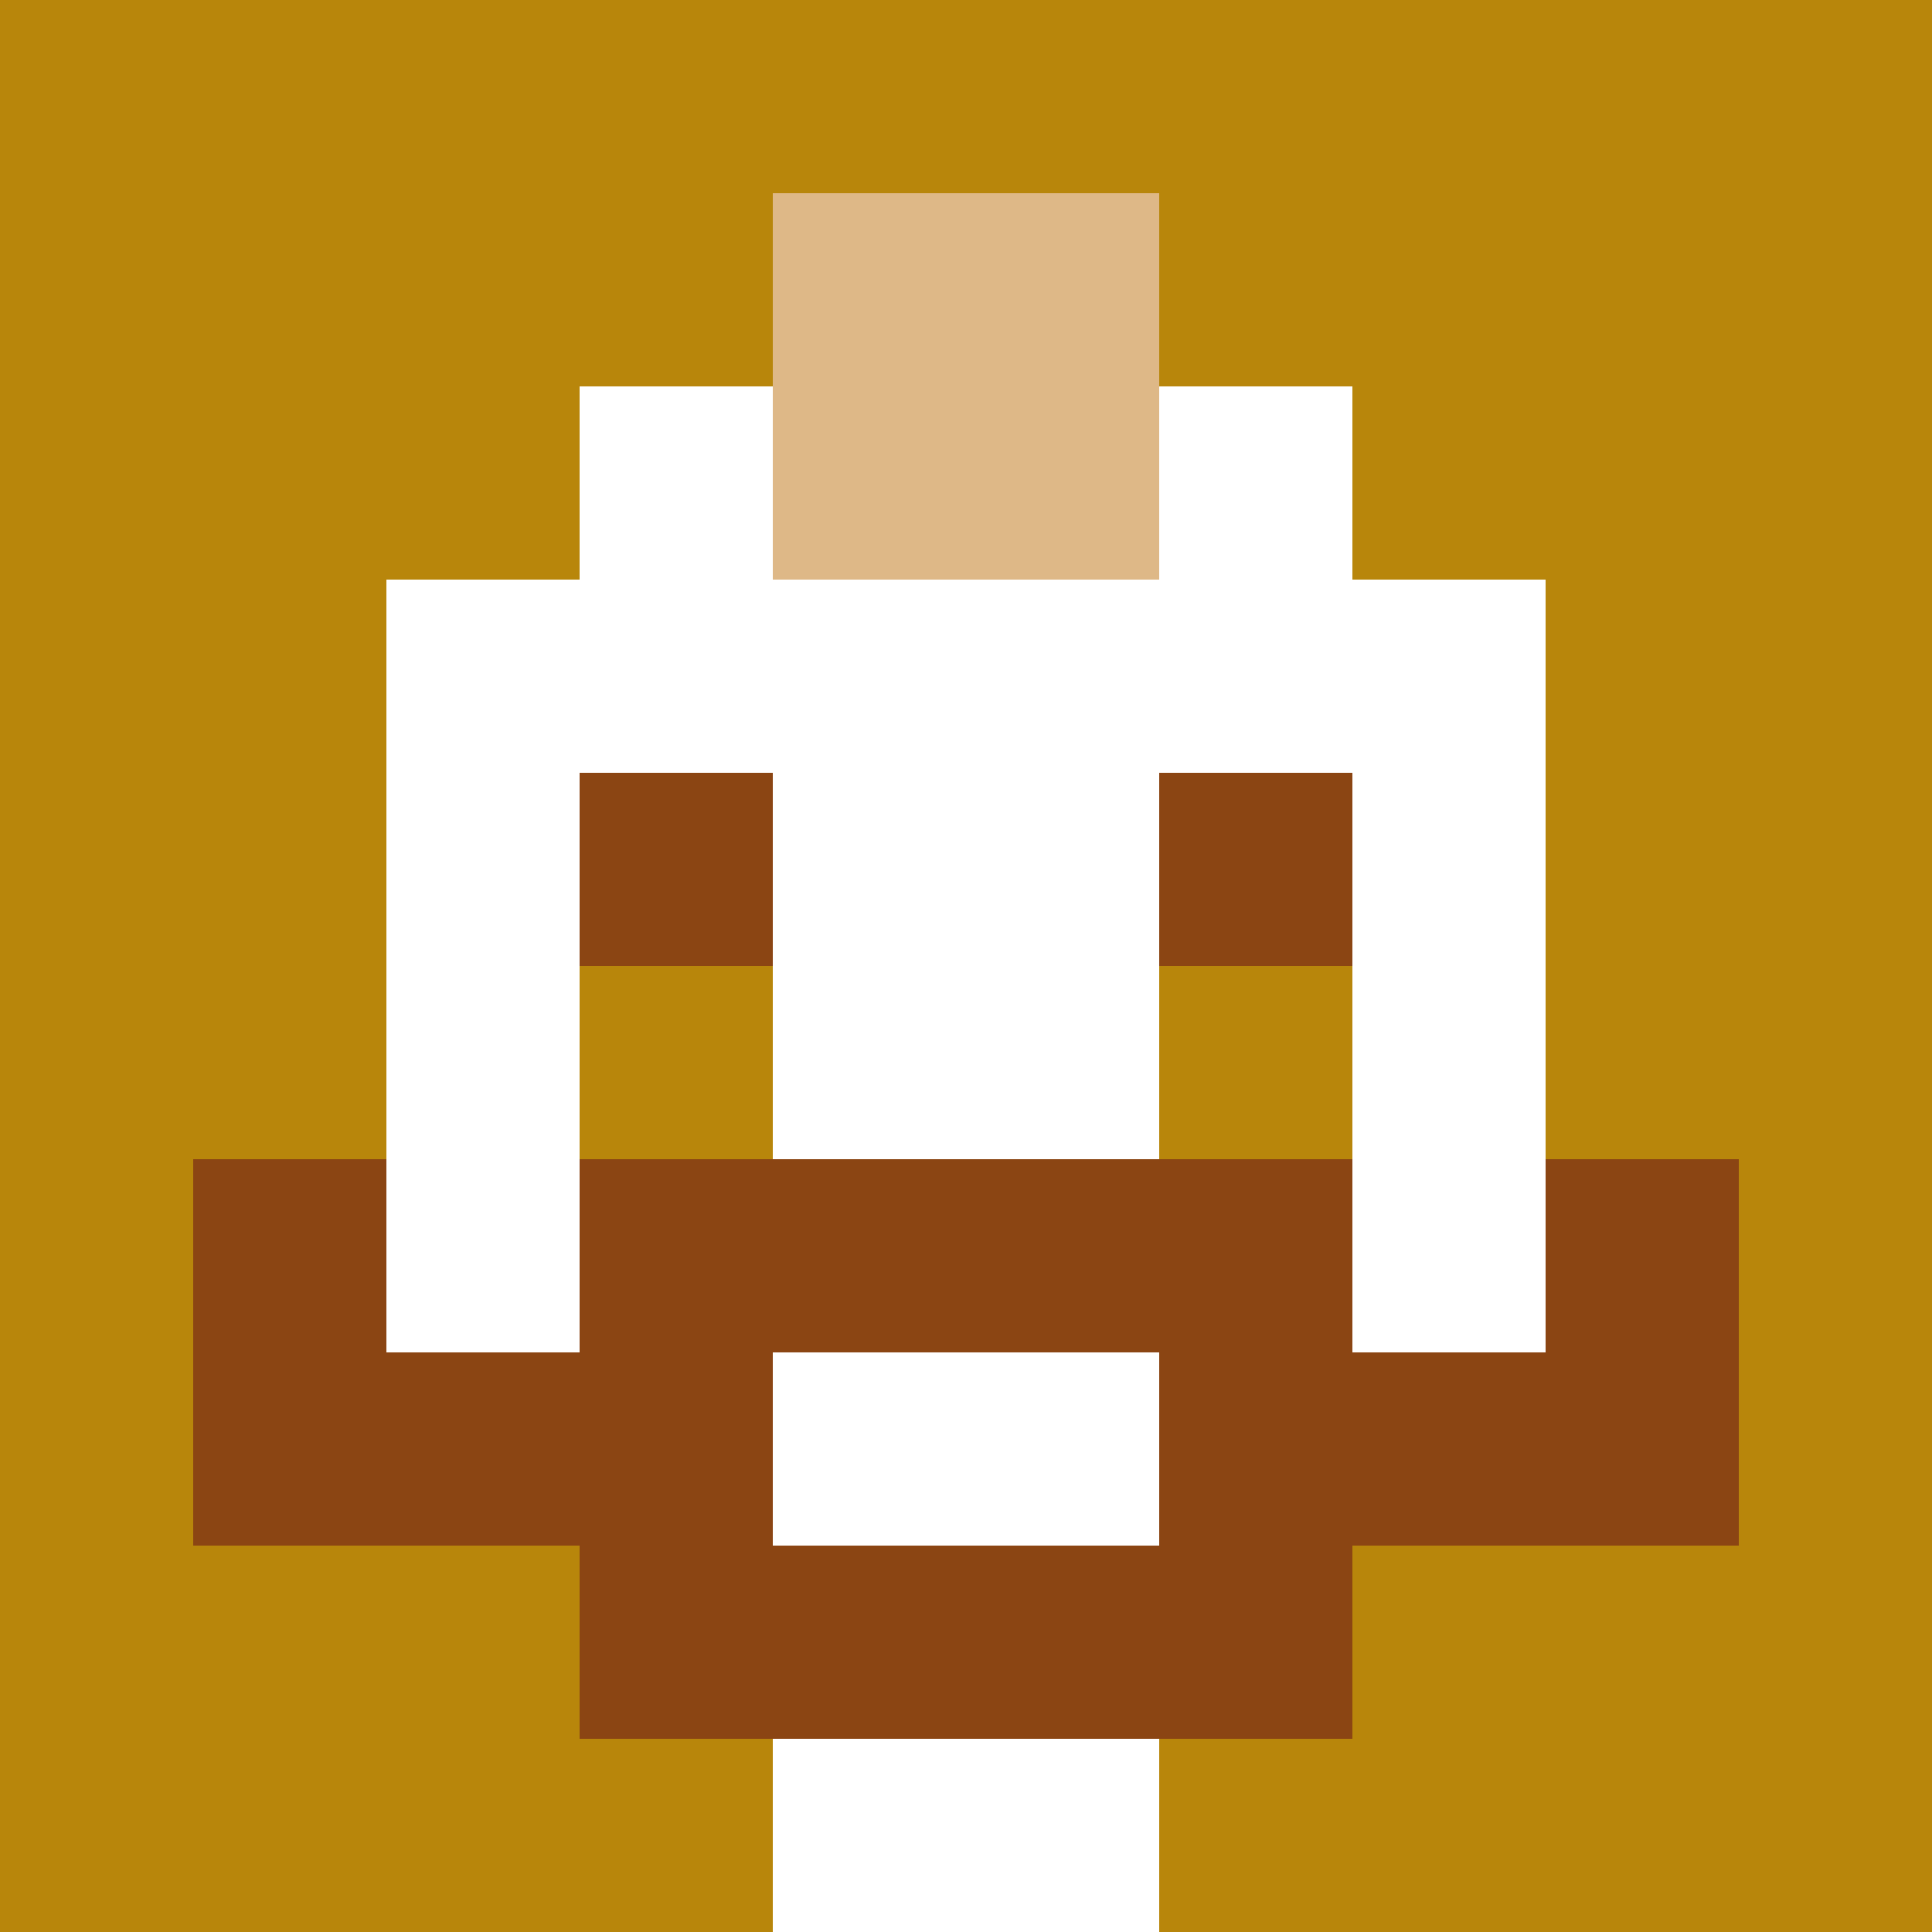
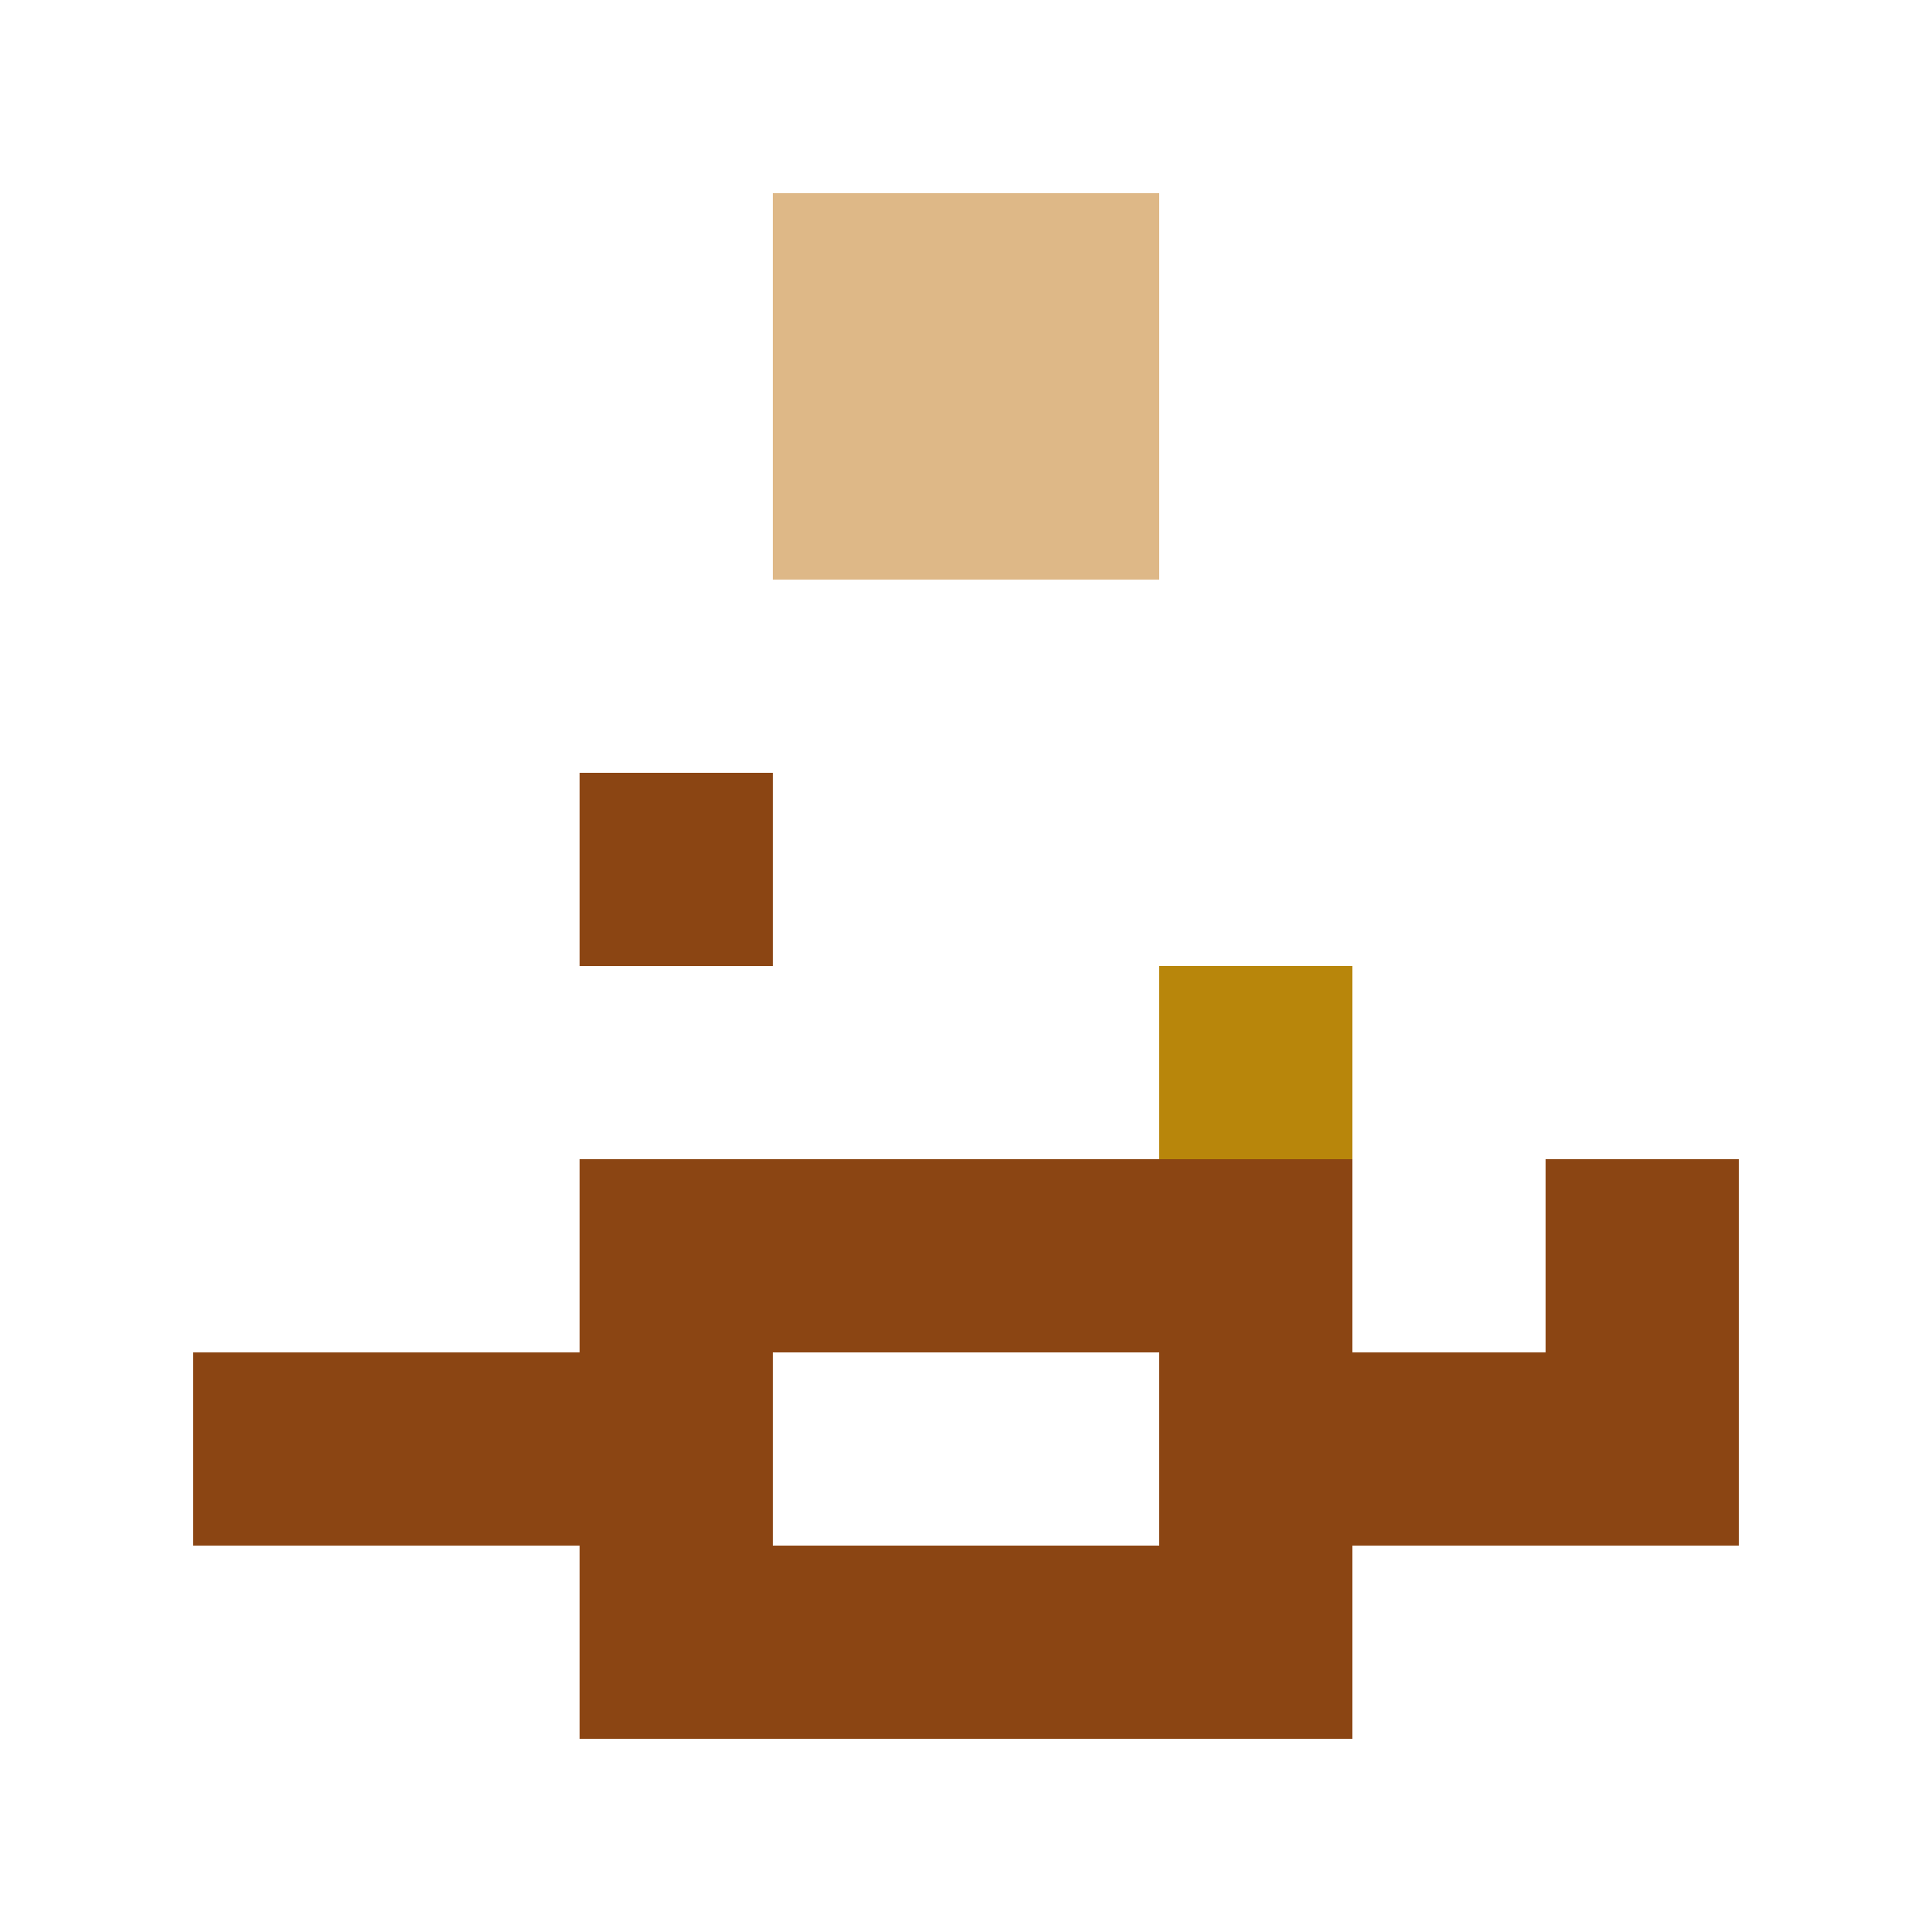
<svg xmlns="http://www.w3.org/2000/svg" version="1.1" width="600" height="600" viewBox="0 0 966 966">
  <title>'goose-pfp-punk' by Dmitri Cherniak</title>
  <desc>The Goose Is Loose (Fall Edition)</desc>
-   <rect width="100%" height="100%" fill="#7272cc" />
  <g>
    <g id="0-0">
-       <rect x="0" y="0" height="966" width="966" fill="#B8860B" />
      <g>
        <rect id="0-0-3-2-4-7" x="289.8" y="193.2" width="386.4" height="676.2" fill="#FFFFFF" />
        <rect id="0-0-2-3-6-5" x="193.2" y="289.8" width="579.6" height="483" fill="#FFFFFF" />
        <rect id="0-0-4-8-2-2" x="386.4" y="772.8" width="193.2" height="193.2" fill="#FFFFFF" />
        <rect id="0-0-1-6-8-1" x="96.6" y="579.6" width="772.8" height="96.6" fill="#FFFFFF" />
        <rect id="0-0-1-7-8-1" x="96.6" y="676.2" width="772.8" height="96.6" fill="#8B4513" />
        <rect id="0-0-3-6-4-3" x="289.8" y="579.6" width="386.4" height="289.8" fill="#8B4513" />
        <rect id="0-0-4-7-2-1" x="386.4" y="676.2" width="193.2" height="96.6" fill="#FFFFFF" />
-         <rect id="0-0-1-6-1-2" x="96.6" y="579.6" width="96.6" height="193.2" fill="#8B4513" />
        <rect id="0-0-8-6-1-2" x="772.8" y="579.6" width="96.6" height="193.2" fill="#8B4513" />
        <rect id="0-0-3-4-1-1" x="289.8" y="386.4" width="96.6" height="96.6" fill="#8B4513" />
-         <rect id="0-0-6-4-1-1" x="579.6" y="386.4" width="96.6" height="96.6" fill="#8B4513" />
-         <rect id="0-0-3-5-1-1" x="289.8" y="483" width="96.6" height="96.6" fill="#B8860B" />
        <rect id="0-0-6-5-1-1" x="579.6" y="483" width="96.6" height="96.6" fill="#B8860B" />
        <rect id="0-0-4-1-2-2" x="386.4" y="96.6" width="193.2" height="193.2" fill="#DEB887" />
      </g>
    </g>
  </g>
</svg>